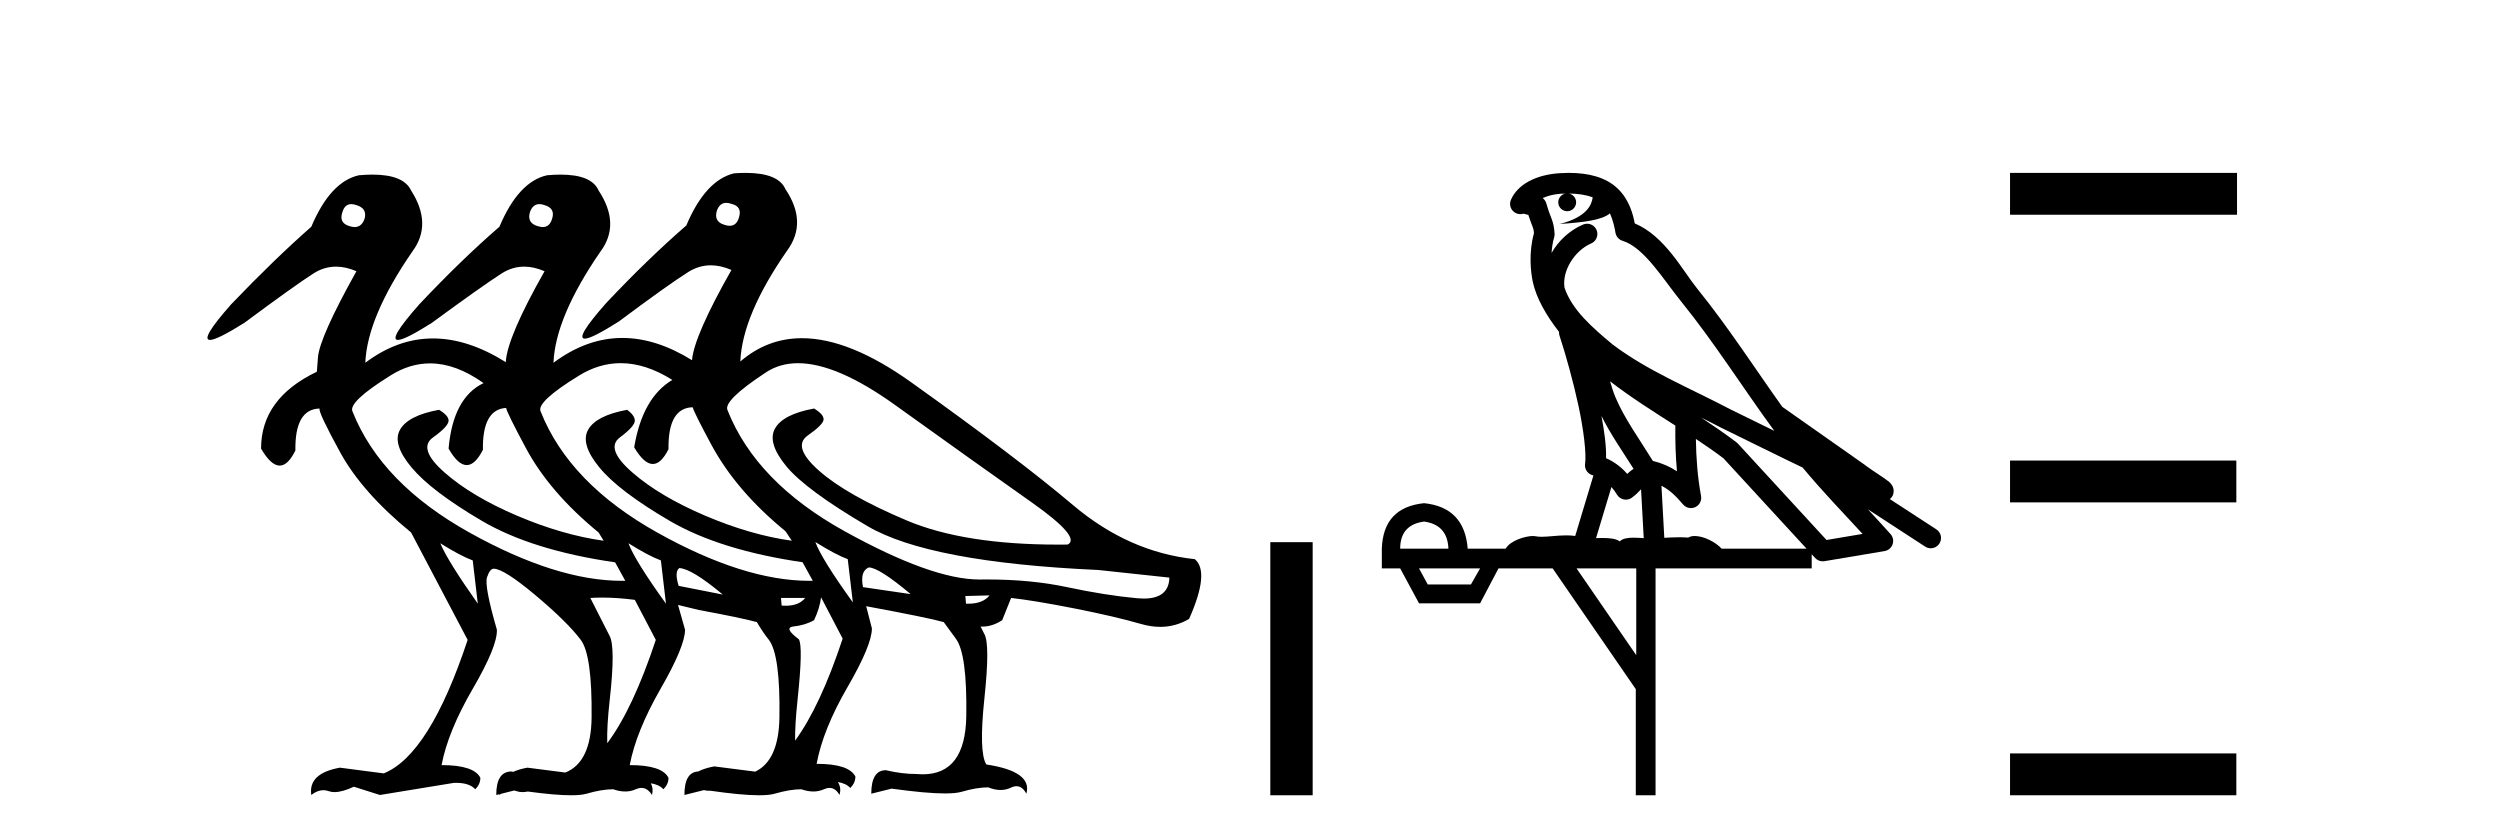
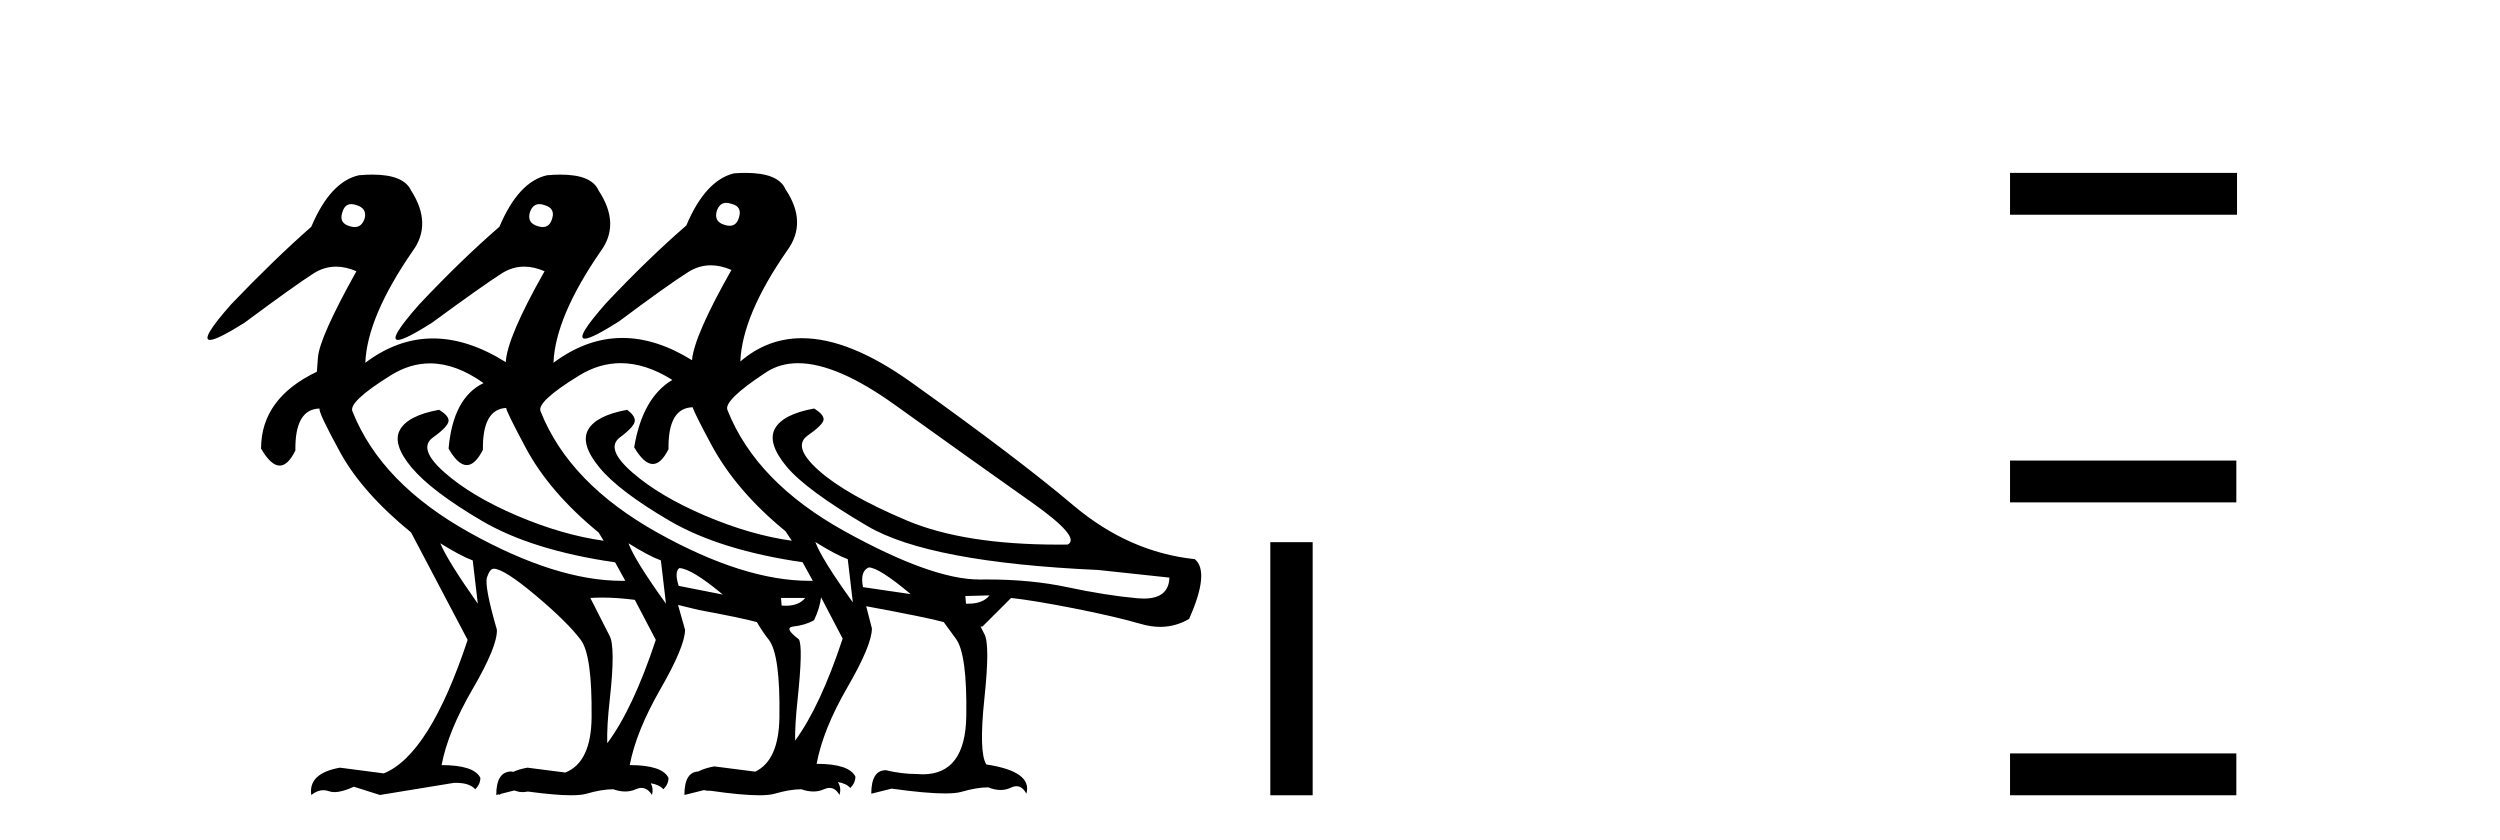
<svg xmlns="http://www.w3.org/2000/svg" width="122.0" height="41.0">
-   <path d="M 35.442 9.899 C 35.518 9.899 35.602 9.916 35.694 9.948 C 36.046 10.031 36.17 10.248 36.066 10.599 C 35.989 10.878 35.836 11.018 35.607 11.018 C 35.53 11.018 35.446 11.003 35.353 10.971 C 35.001 10.868 34.877 10.641 34.981 10.289 C 35.072 10.029 35.226 9.899 35.442 9.899 ZM 17.143 9.961 C 17.218 9.961 17.301 9.978 17.393 10.01 C 17.744 10.113 17.879 10.33 17.796 10.661 C 17.703 10.94 17.54 11.08 17.308 11.08 C 17.23 11.08 17.145 11.065 17.052 11.034 C 16.7 10.93 16.586 10.703 16.71 10.351 C 16.787 10.091 16.931 9.961 17.143 9.961 ZM 26.323 9.961 C 26.399 9.961 26.483 9.978 26.574 10.01 C 26.926 10.113 27.05 10.33 26.947 10.661 C 26.869 10.94 26.716 11.08 26.487 11.08 C 26.411 11.08 26.326 11.065 26.233 11.034 C 25.882 10.93 25.758 10.703 25.861 10.351 C 25.953 10.091 26.107 9.961 26.323 9.961 ZM 20.986 17.733 C 21.828 17.733 22.698 18.054 23.597 18.695 C 22.604 19.171 22.035 20.236 21.891 21.89 C 22.196 22.428 22.492 22.697 22.776 22.697 C 23.049 22.697 23.312 22.449 23.566 21.952 C 23.545 20.632 23.924 19.951 24.701 19.907 L 24.701 19.907 C 24.709 20.03 25.028 20.681 25.659 21.859 C 26.435 23.307 27.619 24.682 29.211 25.985 L 29.459 26.388 C 28.115 26.202 26.704 25.793 25.225 25.163 C 23.747 24.532 22.568 23.829 21.689 23.053 C 20.81 22.278 20.624 21.709 21.131 21.347 C 21.637 20.985 21.891 20.711 21.891 20.525 C 21.891 20.36 21.736 20.184 21.425 19.998 C 20.412 20.184 19.776 20.51 19.518 20.975 C 19.259 21.44 19.45 22.056 20.092 22.821 C 20.733 23.586 21.87 24.449 23.504 25.411 C 25.137 26.372 27.309 27.05 30.018 27.442 L 30.514 28.342 C 30.459 28.343 30.404 28.344 30.349 28.344 C 28.215 28.344 25.742 27.562 22.93 26 C 20.045 24.397 18.137 22.428 17.207 20.091 C 17.041 19.781 17.667 19.186 19.083 18.307 C 19.701 17.924 20.335 17.733 20.986 17.733 ZM 30.289 17.722 C 31.101 17.722 31.941 17.994 32.809 18.54 C 31.837 19.119 31.217 20.215 30.948 21.828 C 31.268 22.371 31.571 22.643 31.857 22.643 C 32.127 22.643 32.382 22.402 32.623 21.921 C 32.602 20.577 32.995 19.895 33.802 19.874 C 33.864 20.081 34.174 20.701 34.732 21.735 C 35.539 23.224 36.738 24.62 38.331 25.923 L 38.641 26.388 C 37.297 26.202 35.885 25.793 34.407 25.163 C 32.928 24.532 31.744 23.829 30.855 23.053 C 29.966 22.278 29.764 21.709 30.25 21.347 C 30.736 20.985 30.979 20.711 30.979 20.525 C 30.979 20.36 30.855 20.184 30.607 19.998 C 29.594 20.184 28.958 20.51 28.699 20.975 C 28.441 21.44 28.627 22.056 29.258 22.821 C 29.888 23.586 31.026 24.449 32.67 25.411 C 34.314 26.372 36.49 27.05 39.199 27.442 L 39.168 27.442 L 39.664 28.342 C 39.61 28.343 39.555 28.344 39.5 28.344 C 37.366 28.344 34.898 27.562 32.096 26 C 29.221 24.397 27.319 22.428 26.388 20.091 C 26.223 19.781 26.848 19.191 28.265 18.323 C 28.919 17.922 29.593 17.722 30.289 17.722 ZM 42.394 27.691 C 42.725 27.691 43.407 28.125 44.441 28.993 L 42.115 28.652 C 42.011 28.135 42.105 27.815 42.394 27.691 ZM 33.15 27.722 C 33.558 27.742 34.265 28.173 35.273 29.015 L 35.273 29.015 L 33.119 28.59 C 32.975 28.135 32.985 27.846 33.15 27.722 ZM 38.943 17.724 C 40.205 17.724 41.785 18.404 43.681 19.765 C 46.463 21.761 48.675 23.338 50.319 24.496 C 51.963 25.654 52.558 26.346 52.103 26.574 C 51.946 26.576 51.791 26.577 51.638 26.577 C 48.567 26.577 46.101 26.183 44.24 25.395 C 42.285 24.568 40.864 23.762 39.975 22.976 C 39.085 22.19 38.899 21.616 39.416 21.254 C 39.933 20.892 40.192 20.629 40.192 20.463 C 40.192 20.298 40.037 20.122 39.726 19.936 C 38.713 20.122 38.077 20.448 37.819 20.913 C 37.56 21.378 37.746 21.994 38.377 22.759 C 39.008 23.524 40.326 24.496 42.332 25.674 C 44.338 26.853 48.091 27.567 53.592 27.815 L 57.066 28.187 C 57.048 28.869 56.63 29.21 55.815 29.21 C 55.716 29.21 55.61 29.205 55.5 29.195 C 54.476 29.102 53.333 28.921 52.072 28.652 C 50.901 28.403 49.604 28.278 48.184 28.278 C 48.074 28.278 47.964 28.279 47.853 28.28 C 47.833 28.28 47.813 28.28 47.793 28.28 C 46.246 28.28 44.053 27.494 41.215 25.923 C 38.341 24.33 36.438 22.366 35.508 20.029 C 35.342 19.719 35.968 19.098 37.385 18.168 C 37.835 17.872 38.355 17.724 38.943 17.724 ZM 39.788 26.45 C 40.45 26.863 40.978 27.143 41.37 27.287 L 41.619 29.397 C 40.605 27.99 39.995 27.008 39.788 26.45 ZM 21.487 26.512 C 22.149 26.925 22.676 27.205 23.069 27.349 L 23.317 29.459 C 22.325 28.053 21.715 27.07 21.487 26.512 ZM 30.669 26.512 C 31.331 26.925 31.858 27.205 32.251 27.349 L 32.499 29.459 C 31.486 28.053 30.876 27.07 30.669 26.512 ZM 48.288 29.055 C 48.075 29.326 47.728 29.461 47.245 29.461 C 47.211 29.461 47.176 29.46 47.14 29.459 L 47.109 29.086 L 48.288 29.055 ZM 39.292 29.18 C 39.093 29.433 38.775 29.56 38.339 29.56 C 38.276 29.56 38.212 29.557 38.144 29.552 L 38.113 29.18 ZM 40.068 29.149 L 41.122 31.165 C 40.392 33.369 39.618 35.028 38.801 36.142 L 38.801 36.142 C 38.795 35.625 38.834 34.963 38.92 34.158 C 39.106 32.411 39.127 31.423 38.982 31.196 C 38.486 30.824 38.393 30.617 38.703 30.575 C 39.096 30.534 39.437 30.431 39.726 30.265 C 39.913 29.872 40.026 29.5 40.068 29.149 ZM 29.39 29.162 C 29.888 29.162 30.418 29.199 30.979 29.273 L 32.003 31.227 C 31.258 33.474 30.468 35.155 29.634 36.269 L 29.634 36.269 C 29.616 35.734 29.656 35.031 29.754 34.158 C 29.95 32.411 29.945 31.361 29.738 31.01 L 28.808 29.18 C 28.997 29.168 29.191 29.162 29.39 29.162 ZM 36.855 37.656 L 36.855 37.656 L 36.855 37.656 C 36.855 37.656 36.855 37.656 36.855 37.656 ZM 25.042 37.667 L 25.042 37.667 C 25.042 37.667 25.042 37.667 25.042 37.667 L 25.042 37.667 C 25.042 37.667 25.042 37.667 25.042 37.667 ZM 27.588 37.7 L 27.588 37.7 L 27.588 37.7 C 27.588 37.7 27.588 37.7 27.588 37.7 ZM 36.386 8.437 C 36.208 8.437 36.019 8.444 35.818 8.459 C 34.887 8.686 34.112 9.534 33.492 11.003 C 32.251 12.078 30.948 13.339 29.583 14.787 C 28.558 15.946 28.21 16.526 28.539 16.526 C 28.767 16.526 29.322 16.246 30.204 15.686 C 31.837 14.466 32.97 13.66 33.6 13.267 C 33.943 13.054 34.305 12.947 34.687 12.947 C 35.008 12.947 35.344 13.023 35.694 13.174 C 34.474 15.324 33.833 16.793 33.771 17.578 C 32.604 16.854 31.471 16.492 30.373 16.492 C 29.213 16.492 28.092 16.896 27.009 17.703 C 27.071 16.214 27.836 14.404 29.304 12.274 C 29.966 11.385 29.935 10.392 29.211 9.296 C 28.987 8.779 28.368 8.521 27.354 8.521 C 27.151 8.521 26.933 8.531 26.699 8.552 C 25.768 8.759 24.992 9.596 24.372 11.065 C 23.131 12.14 21.829 13.401 20.464 14.849 C 19.439 16.008 19.091 16.588 19.419 16.588 C 19.648 16.588 20.203 16.308 21.084 15.748 C 22.718 14.549 23.85 13.748 24.481 13.344 C 24.827 13.123 25.194 13.012 25.581 13.012 C 25.898 13.012 26.23 13.087 26.574 13.236 C 25.354 15.387 24.724 16.865 24.682 17.672 C 23.45 16.901 22.266 16.516 21.13 16.516 C 19.979 16.516 18.878 16.912 17.827 17.703 C 17.889 16.214 18.654 14.404 20.123 12.274 C 20.784 11.385 20.764 10.392 20.061 9.296 C 19.819 8.779 19.19 8.521 18.174 8.521 C 17.97 8.521 17.751 8.531 17.517 8.552 C 16.586 8.759 15.811 9.596 15.191 11.065 C 13.97 12.14 12.668 13.401 11.282 14.849 C 10.257 16.008 9.913 16.588 10.248 16.588 C 10.482 16.588 11.043 16.308 11.934 15.748 C 13.547 14.549 14.668 13.748 15.299 13.344 C 15.646 13.123 16.012 13.012 16.399 13.012 C 16.717 13.012 17.048 13.087 17.393 13.236 C 16.193 15.387 15.568 16.788 15.516 17.439 C 15.487 17.804 15.47 18.038 15.463 18.14 L 15.463 18.14 C 13.648 19.008 12.74 20.258 12.74 21.89 C 13.059 22.444 13.362 22.721 13.649 22.721 C 13.919 22.721 14.174 22.475 14.415 21.983 C 14.394 20.639 14.787 19.957 15.594 19.936 L 15.594 19.936 C 15.552 20.06 15.888 20.773 16.602 22.076 C 17.315 23.379 18.468 24.682 20.061 25.985 L 22.821 31.227 C 21.58 34.97 20.216 37.141 18.727 37.741 L 16.586 37.462 C 15.552 37.648 15.087 38.092 15.191 38.795 C 15.39 38.639 15.586 38.561 15.78 38.561 C 15.869 38.561 15.956 38.577 16.044 38.609 C 16.126 38.64 16.219 38.655 16.323 38.655 C 16.574 38.655 16.889 38.567 17.269 38.392 L 18.541 38.795 L 22.139 38.206 C 22.18 38.204 22.22 38.203 22.26 38.203 C 22.693 38.203 23.004 38.308 23.193 38.516 C 23.359 38.351 23.442 38.165 23.442 37.958 C 23.235 37.544 22.604 37.337 21.549 37.337 C 21.756 36.241 22.263 35.001 23.069 33.615 C 23.876 32.23 24.269 31.268 24.248 30.73 C 23.834 29.304 23.674 28.451 23.767 28.171 C 23.86 27.892 23.969 27.753 24.093 27.753 C 24.424 27.753 25.106 28.187 26.14 29.055 C 27.174 29.924 27.908 30.648 28.343 31.227 C 28.715 31.723 28.891 32.985 28.87 35.011 C 28.855 36.47 28.428 37.366 27.588 37.7 L 27.588 37.7 L 25.737 37.462 C 25.465 37.511 25.233 37.58 25.042 37.667 L 25.042 37.667 C 25.015 37.661 24.988 37.654 24.961 37.648 C 24.465 37.648 24.217 38.03 24.217 38.795 L 24.367 38.758 L 24.367 38.758 C 24.369 38.77 24.37 38.783 24.372 38.795 C 24.396 38.775 24.42 38.756 24.444 38.739 L 24.444 38.739 L 25.093 38.576 L 25.093 38.576 C 25.132 38.584 25.171 38.595 25.21 38.609 C 25.295 38.64 25.39 38.655 25.495 38.655 C 25.577 38.655 25.666 38.645 25.76 38.627 L 25.76 38.627 C 26.651 38.748 27.352 38.809 27.865 38.809 C 28.196 38.809 28.448 38.784 28.622 38.733 C 29.118 38.589 29.552 38.516 29.924 38.516 C 30.131 38.589 30.326 38.625 30.51 38.625 C 30.693 38.625 30.865 38.589 31.026 38.516 C 31.123 38.472 31.215 38.45 31.303 38.45 C 31.501 38.45 31.673 38.565 31.817 38.795 C 31.872 38.585 31.853 38.395 31.759 38.225 L 31.759 38.225 C 32.03 38.266 32.235 38.363 32.375 38.516 C 32.54 38.351 32.623 38.165 32.623 37.958 C 32.416 37.544 31.786 37.337 30.731 37.337 C 30.938 36.241 31.439 35.001 32.235 33.615 C 33.032 32.23 33.43 31.268 33.43 30.73 L 33.088 29.521 L 33.088 29.521 C 33.337 29.583 33.678 29.665 34.112 29.769 C 35.456 30.017 36.397 30.213 36.935 30.358 C 37.142 30.71 37.338 30.999 37.524 31.227 C 37.896 31.723 38.067 32.985 38.036 35.011 C 38.014 36.411 37.621 37.292 36.855 37.656 L 36.855 37.656 L 34.856 37.4 C 34.541 37.457 34.28 37.54 34.072 37.649 L 34.072 37.649 C 33.623 37.67 33.399 38.052 33.399 38.795 L 34.356 38.556 L 34.356 38.556 C 34.429 38.579 34.509 38.59 34.597 38.59 C 34.62 38.59 34.643 38.59 34.667 38.588 L 34.667 38.588 C 35.689 38.736 36.482 38.809 37.047 38.809 C 37.377 38.809 37.63 38.784 37.803 38.733 C 38.3 38.589 38.734 38.516 39.106 38.516 C 39.313 38.589 39.508 38.625 39.692 38.625 C 39.875 38.625 40.047 38.589 40.207 38.516 C 40.305 38.472 40.396 38.45 40.481 38.45 C 40.676 38.45 40.838 38.565 40.967 38.795 C 41.037 38.559 41.009 38.349 40.885 38.164 L 40.885 38.164 C 41.153 38.205 41.356 38.302 41.495 38.454 C 41.66 38.289 41.743 38.103 41.743 37.896 C 41.536 37.482 40.905 37.275 39.851 37.275 C 40.057 36.159 40.559 34.913 41.355 33.538 C 42.151 32.163 42.549 31.206 42.549 30.668 L 42.27 29.583 L 42.27 29.583 C 44.276 29.955 45.537 30.213 46.054 30.358 L 46.644 31.165 C 47.016 31.661 47.186 32.922 47.155 34.949 C 47.126 36.84 46.418 37.786 45.029 37.786 C 44.929 37.786 44.827 37.781 44.72 37.772 C 44.245 37.772 43.749 37.71 43.232 37.586 C 42.756 37.586 42.518 37.968 42.518 38.733 L 43.511 38.485 C 44.634 38.642 45.501 38.72 46.113 38.72 C 46.47 38.72 46.74 38.694 46.923 38.64 C 47.419 38.496 47.853 38.423 48.226 38.423 C 48.439 38.509 48.64 38.551 48.829 38.551 C 49.006 38.551 49.172 38.514 49.327 38.439 C 49.425 38.391 49.517 38.367 49.602 38.367 C 49.796 38.367 49.958 38.489 50.087 38.733 C 50.294 38.01 49.642 37.534 48.133 37.306 C 47.884 36.914 47.853 35.838 48.039 34.081 C 48.226 32.323 48.226 31.278 48.039 30.948 L 47.853 30.575 L 47.853 30.575 C 47.883 30.577 47.912 30.578 47.941 30.578 C 48.263 30.578 48.586 30.474 48.908 30.265 L 49.342 29.18 C 50.087 29.262 51.116 29.433 52.429 29.691 C 53.742 29.95 54.827 30.203 55.686 30.451 C 56.007 30.544 56.318 30.591 56.618 30.591 C 57.118 30.591 57.588 30.462 58.028 30.203 C 58.71 28.673 58.803 27.701 58.307 27.287 C 56.156 27.06 54.176 26.181 52.367 24.651 C 50.557 23.121 47.921 21.12 44.457 18.649 C 42.452 17.219 40.678 16.504 39.134 16.504 C 38.01 16.504 37.008 16.883 36.128 17.641 L 36.128 17.641 C 36.19 16.131 36.955 14.322 38.424 12.212 C 39.085 11.302 39.054 10.31 38.331 9.234 C 38.1 8.703 37.452 8.437 36.386 8.437 Z" style="fill:#000000;stroke:none" />
+   <path d="M 35.442 9.899 C 35.518 9.899 35.602 9.916 35.694 9.948 C 36.046 10.031 36.17 10.248 36.066 10.599 C 35.989 10.878 35.836 11.018 35.607 11.018 C 35.53 11.018 35.446 11.003 35.353 10.971 C 35.001 10.868 34.877 10.641 34.981 10.289 C 35.072 10.029 35.226 9.899 35.442 9.899 ZM 17.143 9.961 C 17.218 9.961 17.301 9.978 17.393 10.01 C 17.744 10.113 17.879 10.33 17.796 10.661 C 17.703 10.94 17.54 11.08 17.308 11.08 C 17.23 11.08 17.145 11.065 17.052 11.034 C 16.7 10.93 16.586 10.703 16.71 10.351 C 16.787 10.091 16.931 9.961 17.143 9.961 ZM 26.323 9.961 C 26.399 9.961 26.483 9.978 26.574 10.01 C 26.926 10.113 27.05 10.33 26.947 10.661 C 26.869 10.94 26.716 11.08 26.487 11.08 C 26.411 11.08 26.326 11.065 26.233 11.034 C 25.882 10.93 25.758 10.703 25.861 10.351 C 25.953 10.091 26.107 9.961 26.323 9.961 ZM 20.986 17.733 C 21.828 17.733 22.698 18.054 23.597 18.695 C 22.604 19.171 22.035 20.236 21.891 21.89 C 22.196 22.428 22.492 22.697 22.776 22.697 C 23.049 22.697 23.312 22.449 23.566 21.952 C 23.545 20.632 23.924 19.951 24.701 19.907 L 24.701 19.907 C 24.709 20.03 25.028 20.681 25.659 21.859 C 26.435 23.307 27.619 24.682 29.211 25.985 L 29.459 26.388 C 28.115 26.202 26.704 25.793 25.225 25.163 C 23.747 24.532 22.568 23.829 21.689 23.053 C 20.81 22.278 20.624 21.709 21.131 21.347 C 21.637 20.985 21.891 20.711 21.891 20.525 C 21.891 20.36 21.736 20.184 21.425 19.998 C 20.412 20.184 19.776 20.51 19.518 20.975 C 19.259 21.44 19.45 22.056 20.092 22.821 C 20.733 23.586 21.87 24.449 23.504 25.411 C 25.137 26.372 27.309 27.05 30.018 27.442 L 30.514 28.342 C 30.459 28.343 30.404 28.344 30.349 28.344 C 28.215 28.344 25.742 27.562 22.93 26 C 20.045 24.397 18.137 22.428 17.207 20.091 C 17.041 19.781 17.667 19.186 19.083 18.307 C 19.701 17.924 20.335 17.733 20.986 17.733 ZM 30.289 17.722 C 31.101 17.722 31.941 17.994 32.809 18.54 C 31.837 19.119 31.217 20.215 30.948 21.828 C 31.268 22.371 31.571 22.643 31.857 22.643 C 32.127 22.643 32.382 22.402 32.623 21.921 C 32.602 20.577 32.995 19.895 33.802 19.874 C 33.864 20.081 34.174 20.701 34.732 21.735 C 35.539 23.224 36.738 24.62 38.331 25.923 L 38.641 26.388 C 37.297 26.202 35.885 25.793 34.407 25.163 C 32.928 24.532 31.744 23.829 30.855 23.053 C 29.966 22.278 29.764 21.709 30.25 21.347 C 30.736 20.985 30.979 20.711 30.979 20.525 C 30.979 20.36 30.855 20.184 30.607 19.998 C 29.594 20.184 28.958 20.51 28.699 20.975 C 28.441 21.44 28.627 22.056 29.258 22.821 C 29.888 23.586 31.026 24.449 32.67 25.411 C 34.314 26.372 36.49 27.05 39.199 27.442 L 39.168 27.442 L 39.664 28.342 C 39.61 28.343 39.555 28.344 39.5 28.344 C 37.366 28.344 34.898 27.562 32.096 26 C 29.221 24.397 27.319 22.428 26.388 20.091 C 26.223 19.781 26.848 19.191 28.265 18.323 C 28.919 17.922 29.593 17.722 30.289 17.722 ZM 42.394 27.691 C 42.725 27.691 43.407 28.125 44.441 28.993 L 42.115 28.652 C 42.011 28.135 42.105 27.815 42.394 27.691 ZM 33.15 27.722 C 33.558 27.742 34.265 28.173 35.273 29.015 L 35.273 29.015 L 33.119 28.59 C 32.975 28.135 32.985 27.846 33.15 27.722 ZM 38.943 17.724 C 40.205 17.724 41.785 18.404 43.681 19.765 C 46.463 21.761 48.675 23.338 50.319 24.496 C 51.963 25.654 52.558 26.346 52.103 26.574 C 51.946 26.576 51.791 26.577 51.638 26.577 C 48.567 26.577 46.101 26.183 44.24 25.395 C 42.285 24.568 40.864 23.762 39.975 22.976 C 39.085 22.19 38.899 21.616 39.416 21.254 C 39.933 20.892 40.192 20.629 40.192 20.463 C 40.192 20.298 40.037 20.122 39.726 19.936 C 38.713 20.122 38.077 20.448 37.819 20.913 C 37.56 21.378 37.746 21.994 38.377 22.759 C 39.008 23.524 40.326 24.496 42.332 25.674 C 44.338 26.853 48.091 27.567 53.592 27.815 L 57.066 28.187 C 57.048 28.869 56.63 29.21 55.815 29.21 C 55.716 29.21 55.61 29.205 55.5 29.195 C 54.476 29.102 53.333 28.921 52.072 28.652 C 50.901 28.403 49.604 28.278 48.184 28.278 C 48.074 28.278 47.964 28.279 47.853 28.28 C 47.833 28.28 47.813 28.28 47.793 28.28 C 46.246 28.28 44.053 27.494 41.215 25.923 C 38.341 24.33 36.438 22.366 35.508 20.029 C 35.342 19.719 35.968 19.098 37.385 18.168 C 37.835 17.872 38.355 17.724 38.943 17.724 ZM 39.788 26.45 C 40.45 26.863 40.978 27.143 41.37 27.287 L 41.619 29.397 C 40.605 27.99 39.995 27.008 39.788 26.45 ZM 21.487 26.512 C 22.149 26.925 22.676 27.205 23.069 27.349 L 23.317 29.459 C 22.325 28.053 21.715 27.07 21.487 26.512 ZM 30.669 26.512 C 31.331 26.925 31.858 27.205 32.251 27.349 L 32.499 29.459 C 31.486 28.053 30.876 27.07 30.669 26.512 ZM 48.288 29.055 C 48.075 29.326 47.728 29.461 47.245 29.461 C 47.211 29.461 47.176 29.46 47.14 29.459 L 47.109 29.086 L 48.288 29.055 ZM 39.292 29.18 C 39.093 29.433 38.775 29.56 38.339 29.56 C 38.276 29.56 38.212 29.557 38.144 29.552 L 38.113 29.18 ZM 40.068 29.149 L 41.122 31.165 C 40.392 33.369 39.618 35.028 38.801 36.142 L 38.801 36.142 C 38.795 35.625 38.834 34.963 38.92 34.158 C 39.106 32.411 39.127 31.423 38.982 31.196 C 38.486 30.824 38.393 30.617 38.703 30.575 C 39.096 30.534 39.437 30.431 39.726 30.265 C 39.913 29.872 40.026 29.5 40.068 29.149 ZM 29.39 29.162 C 29.888 29.162 30.418 29.199 30.979 29.273 L 32.003 31.227 C 31.258 33.474 30.468 35.155 29.634 36.269 L 29.634 36.269 C 29.616 35.734 29.656 35.031 29.754 34.158 C 29.95 32.411 29.945 31.361 29.738 31.01 L 28.808 29.18 C 28.997 29.168 29.191 29.162 29.39 29.162 ZM 36.855 37.656 L 36.855 37.656 L 36.855 37.656 C 36.855 37.656 36.855 37.656 36.855 37.656 ZM 25.042 37.667 L 25.042 37.667 C 25.042 37.667 25.042 37.667 25.042 37.667 L 25.042 37.667 C 25.042 37.667 25.042 37.667 25.042 37.667 ZM 27.588 37.7 L 27.588 37.7 L 27.588 37.7 C 27.588 37.7 27.588 37.7 27.588 37.7 ZM 36.386 8.437 C 36.208 8.437 36.019 8.444 35.818 8.459 C 34.887 8.686 34.112 9.534 33.492 11.003 C 32.251 12.078 30.948 13.339 29.583 14.787 C 28.558 15.946 28.21 16.526 28.539 16.526 C 28.767 16.526 29.322 16.246 30.204 15.686 C 31.837 14.466 32.97 13.66 33.6 13.267 C 33.943 13.054 34.305 12.947 34.687 12.947 C 35.008 12.947 35.344 13.023 35.694 13.174 C 34.474 15.324 33.833 16.793 33.771 17.578 C 32.604 16.854 31.471 16.492 30.373 16.492 C 29.213 16.492 28.092 16.896 27.009 17.703 C 27.071 16.214 27.836 14.404 29.304 12.274 C 29.966 11.385 29.935 10.392 29.211 9.296 C 28.987 8.779 28.368 8.521 27.354 8.521 C 27.151 8.521 26.933 8.531 26.699 8.552 C 25.768 8.759 24.992 9.596 24.372 11.065 C 23.131 12.14 21.829 13.401 20.464 14.849 C 19.439 16.008 19.091 16.588 19.419 16.588 C 19.648 16.588 20.203 16.308 21.084 15.748 C 22.718 14.549 23.85 13.748 24.481 13.344 C 24.827 13.123 25.194 13.012 25.581 13.012 C 25.898 13.012 26.23 13.087 26.574 13.236 C 25.354 15.387 24.724 16.865 24.682 17.672 C 23.45 16.901 22.266 16.516 21.13 16.516 C 19.979 16.516 18.878 16.912 17.827 17.703 C 17.889 16.214 18.654 14.404 20.123 12.274 C 20.784 11.385 20.764 10.392 20.061 9.296 C 19.819 8.779 19.19 8.521 18.174 8.521 C 17.97 8.521 17.751 8.531 17.517 8.552 C 16.586 8.759 15.811 9.596 15.191 11.065 C 13.97 12.14 12.668 13.401 11.282 14.849 C 10.257 16.008 9.913 16.588 10.248 16.588 C 10.482 16.588 11.043 16.308 11.934 15.748 C 13.547 14.549 14.668 13.748 15.299 13.344 C 15.646 13.123 16.012 13.012 16.399 13.012 C 16.717 13.012 17.048 13.087 17.393 13.236 C 16.193 15.387 15.568 16.788 15.516 17.439 C 15.487 17.804 15.47 18.038 15.463 18.14 L 15.463 18.14 C 13.648 19.008 12.74 20.258 12.74 21.89 C 13.059 22.444 13.362 22.721 13.649 22.721 C 13.919 22.721 14.174 22.475 14.415 21.983 C 14.394 20.639 14.787 19.957 15.594 19.936 L 15.594 19.936 C 15.552 20.06 15.888 20.773 16.602 22.076 C 17.315 23.379 18.468 24.682 20.061 25.985 L 22.821 31.227 C 21.58 34.97 20.216 37.141 18.727 37.741 L 16.586 37.462 C 15.552 37.648 15.087 38.092 15.191 38.795 C 15.39 38.639 15.586 38.561 15.78 38.561 C 15.869 38.561 15.956 38.577 16.044 38.609 C 16.126 38.64 16.219 38.655 16.323 38.655 C 16.574 38.655 16.889 38.567 17.269 38.392 L 18.541 38.795 L 22.139 38.206 C 22.18 38.204 22.22 38.203 22.26 38.203 C 22.693 38.203 23.004 38.308 23.193 38.516 C 23.359 38.351 23.442 38.165 23.442 37.958 C 23.235 37.544 22.604 37.337 21.549 37.337 C 21.756 36.241 22.263 35.001 23.069 33.615 C 23.876 32.23 24.269 31.268 24.248 30.73 C 23.834 29.304 23.674 28.451 23.767 28.171 C 23.86 27.892 23.969 27.753 24.093 27.753 C 24.424 27.753 25.106 28.187 26.14 29.055 C 27.174 29.924 27.908 30.648 28.343 31.227 C 28.715 31.723 28.891 32.985 28.87 35.011 C 28.855 36.47 28.428 37.366 27.588 37.7 L 27.588 37.7 L 25.737 37.462 C 25.465 37.511 25.233 37.58 25.042 37.667 L 25.042 37.667 C 25.015 37.661 24.988 37.654 24.961 37.648 C 24.465 37.648 24.217 38.03 24.217 38.795 L 24.367 38.758 L 24.367 38.758 C 24.369 38.77 24.37 38.783 24.372 38.795 C 24.396 38.775 24.42 38.756 24.444 38.739 L 24.444 38.739 L 25.093 38.576 L 25.093 38.576 C 25.132 38.584 25.171 38.595 25.21 38.609 C 25.295 38.64 25.39 38.655 25.495 38.655 C 25.577 38.655 25.666 38.645 25.76 38.627 L 25.76 38.627 C 26.651 38.748 27.352 38.809 27.865 38.809 C 28.196 38.809 28.448 38.784 28.622 38.733 C 29.118 38.589 29.552 38.516 29.924 38.516 C 30.131 38.589 30.326 38.625 30.51 38.625 C 30.693 38.625 30.865 38.589 31.026 38.516 C 31.123 38.472 31.215 38.45 31.303 38.45 C 31.501 38.45 31.673 38.565 31.817 38.795 C 31.872 38.585 31.853 38.395 31.759 38.225 L 31.759 38.225 C 32.03 38.266 32.235 38.363 32.375 38.516 C 32.54 38.351 32.623 38.165 32.623 37.958 C 32.416 37.544 31.786 37.337 30.731 37.337 C 30.938 36.241 31.439 35.001 32.235 33.615 C 33.032 32.23 33.43 31.268 33.43 30.73 L 33.088 29.521 L 33.088 29.521 C 33.337 29.583 33.678 29.665 34.112 29.769 C 35.456 30.017 36.397 30.213 36.935 30.358 C 37.142 30.71 37.338 30.999 37.524 31.227 C 37.896 31.723 38.067 32.985 38.036 35.011 C 38.014 36.411 37.621 37.292 36.855 37.656 L 36.855 37.656 L 34.856 37.4 C 34.541 37.457 34.28 37.54 34.072 37.649 L 34.072 37.649 C 33.623 37.67 33.399 38.052 33.399 38.795 L 34.356 38.556 L 34.356 38.556 C 34.429 38.579 34.509 38.59 34.597 38.59 C 34.62 38.59 34.643 38.59 34.667 38.588 L 34.667 38.588 C 35.689 38.736 36.482 38.809 37.047 38.809 C 37.377 38.809 37.63 38.784 37.803 38.733 C 38.3 38.589 38.734 38.516 39.106 38.516 C 39.313 38.589 39.508 38.625 39.692 38.625 C 39.875 38.625 40.047 38.589 40.207 38.516 C 40.305 38.472 40.396 38.45 40.481 38.45 C 40.676 38.45 40.838 38.565 40.967 38.795 C 41.037 38.559 41.009 38.349 40.885 38.164 L 40.885 38.164 C 41.153 38.205 41.356 38.302 41.495 38.454 C 41.66 38.289 41.743 38.103 41.743 37.896 C 41.536 37.482 40.905 37.275 39.851 37.275 C 40.057 36.159 40.559 34.913 41.355 33.538 C 42.151 32.163 42.549 31.206 42.549 30.668 L 42.27 29.583 L 42.27 29.583 C 44.276 29.955 45.537 30.213 46.054 30.358 L 46.644 31.165 C 47.016 31.661 47.186 32.922 47.155 34.949 C 47.126 36.84 46.418 37.786 45.029 37.786 C 44.929 37.786 44.827 37.781 44.72 37.772 C 44.245 37.772 43.749 37.71 43.232 37.586 C 42.756 37.586 42.518 37.968 42.518 38.733 L 43.511 38.485 C 44.634 38.642 45.501 38.72 46.113 38.72 C 46.47 38.72 46.74 38.694 46.923 38.64 C 47.419 38.496 47.853 38.423 48.226 38.423 C 48.439 38.509 48.64 38.551 48.829 38.551 C 49.006 38.551 49.172 38.514 49.327 38.439 C 49.425 38.391 49.517 38.367 49.602 38.367 C 49.796 38.367 49.958 38.489 50.087 38.733 C 50.294 38.01 49.642 37.534 48.133 37.306 C 47.884 36.914 47.853 35.838 48.039 34.081 C 48.226 32.323 48.226 31.278 48.039 30.948 L 47.853 30.575 L 47.853 30.575 C 47.883 30.577 47.912 30.578 47.941 30.578 L 49.342 29.18 C 50.087 29.262 51.116 29.433 52.429 29.691 C 53.742 29.95 54.827 30.203 55.686 30.451 C 56.007 30.544 56.318 30.591 56.618 30.591 C 57.118 30.591 57.588 30.462 58.028 30.203 C 58.71 28.673 58.803 27.701 58.307 27.287 C 56.156 27.06 54.176 26.181 52.367 24.651 C 50.557 23.121 47.921 21.12 44.457 18.649 C 42.452 17.219 40.678 16.504 39.134 16.504 C 38.01 16.504 37.008 16.883 36.128 17.641 L 36.128 17.641 C 36.19 16.131 36.955 14.322 38.424 12.212 C 39.085 11.302 39.054 10.31 38.331 9.234 C 38.1 8.703 37.452 8.437 36.386 8.437 Z" style="fill:#000000;stroke:none" />
  <path d="M 61.991 26.458 L 61.991 38.809 L 64.058 38.809 L 64.058 26.458 Z" style="fill:#000000;stroke:none" />
-   <path d="M 76.557 9.444 C 77.01 9.448 77.409 9.513 77.724 9.628 C 77.672 10.005 77.44 10.588 76.117 10.932 C 77.348 10.843 78.152 10.742 78.567 10.414 C 78.717 10.752 78.798 11.134 78.834 11.353 C 78.865 11.541 79 11.696 79.182 11.752 C 80.236 12.075 81.163 13.629 82.052 14.728 C 83.654 16.707 85.04 18.912 86.586 21.026 C 85.873 20.676 85.16 20.326 84.443 19.976 C 82.449 18.928 80.403 18.102 78.695 16.81 C 77.702 15.983 76.718 15.129 76.348 14.04 C 76.221 13.201 76.849 12.229 77.643 11.883 C 77.86 11.792 77.985 11.563 77.944 11.332 C 77.903 11.1 77.706 10.928 77.471 10.918 C 77.464 10.918 77.457 10.918 77.45 10.918 C 77.378 10.918 77.307 10.933 77.242 10.963 C 76.606 11.24 76.062 11.735 75.717 12.342 C 75.733 12.085 75.77 11.822 75.843 11.585 C 75.86 11.529 75.867 11.47 75.864 11.411 C 75.847 11.099 75.794 10.882 75.726 10.698 C 75.657 10.514 75.583 10.35 75.46 9.924 C 75.43 9.821 75.368 9.73 75.283 9.665 C 75.519 9.561 75.816 9.477 76.173 9.454 C 76.245 9.449 76.314 9.449 76.384 9.447 L 76.384 9.447 C 76.189 9.49 76.043 9.664 76.043 9.872 C 76.043 10.112 76.238 10.307 76.479 10.307 C 76.719 10.307 76.915 10.112 76.915 9.872 C 76.915 9.658 76.76 9.481 76.557 9.444 ZM 78.571 18.609 C 79.592 19.396 80.685 20.083 81.757 20.769 C 81.748 21.509 81.767 22.253 81.836 22.999 C 81.487 22.771 81.103 22.6 80.659 22.492 C 79.999 21.42 79.275 20.432 78.833 19.384 C 78.741 19.167 78.655 18.896 78.571 18.609 ZM 78.151 20.299 C 78.612 21.223 79.199 22.054 79.718 22.877 C 79.618 22.944 79.528 23.014 79.457 23.082 C 79.438 23.099 79.428 23.111 79.411 23.128 C 79.126 22.8 78.778 22.534 78.376 22.361 C 78.391 21.773 78.296 21.065 78.151 20.299 ZM 83.012 20.376 L 83.012 20.376 C 83.341 20.539 83.668 20.703 83.99 20.872 C 83.994 20.874 83.999 20.876 84.003 20.878 C 85.32 21.52 86.635 22.18 87.967 22.816 C 88.906 23.947 89.919 24.996 90.894 26.055 C 90.307 26.154 89.72 26.252 89.134 26.351 C 87.692 24.783 86.251 23.216 84.809 21.648 C 84.789 21.626 84.767 21.606 84.743 21.588 C 84.18 21.162 83.598 20.763 83.012 20.376 ZM 78.638 23.766 C 78.736 23.877 78.827 24.001 78.911 24.141 C 78.984 24.261 79.103 24.345 79.241 24.373 C 79.274 24.38 79.308 24.383 79.341 24.383 C 79.446 24.383 79.549 24.35 79.635 24.288 C 79.846 24.135 79.974 23.989 80.083 23.876 L 80.214 26.261 C 80.045 26.25 79.874 26.239 79.714 26.239 C 79.433 26.239 79.185 26.275 79.043 26.42 C 78.874 26.29 78.569 26.253 78.192 26.253 C 78.095 26.253 77.993 26.256 77.887 26.26 L 78.638 23.766 ZM 69.495 25.452 C 70.257 25.556 70.653 25.997 70.683 26.774 L 68.329 26.774 C 68.329 25.997 68.718 25.556 69.495 25.452 ZM 82.759 21.42 L 82.759 21.42 C 83.221 21.727 83.673 22.039 84.105 22.365 C 85.457 23.835 86.808 25.304 88.159 26.774 L 84.015 26.774 C 83.726 26.454 83.14 26.157 82.705 26.157 C 82.582 26.157 82.471 26.181 82.382 26.235 C 82.244 26.223 82.099 26.218 81.95 26.218 C 81.714 26.218 81.468 26.23 81.218 26.245 L 81.079 23.705 L 81.079 23.705 C 81.457 23.898 81.766 24.18 82.134 24.618 C 82.232 24.734 82.373 24.796 82.518 24.796 C 82.59 24.796 82.663 24.78 82.732 24.748 C 82.938 24.651 83.052 24.427 83.011 24.203 C 82.841 23.286 82.772 22.359 82.759 21.42 ZM 72.229 27.738 L 71.781 28.522 L 69.674 28.522 L 69.248 27.738 ZM 79.849 27.738 L 79.849 31.974 L 76.936 27.738 ZM 76.569 8.437 C 76.553 8.437 76.537 8.437 76.52 8.437 C 76.384 8.438 76.247 8.443 76.109 8.452 L 76.109 8.452 C 74.938 8.528 74.059 9.003 73.734 9.749 C 73.658 9.923 73.687 10.125 73.809 10.271 C 73.905 10.387 74.047 10.451 74.194 10.451 C 74.232 10.451 74.271 10.447 74.309 10.438 C 74.339 10.431 74.345 10.427 74.35 10.427 C 74.357 10.427 74.363 10.432 74.401 10.441 C 74.438 10.449 74.5 10.467 74.584 10.489 C 74.675 10.772 74.745 10.942 74.785 11.049 C 74.831 11.17 74.845 11.213 74.857 11.386 C 74.596 12.318 74.698 13.254 74.795 13.729 C 74.956 14.516 75.443 15.378 76.08 16.194 C 76.077 16.255 76.083 16.316 76.103 16.375 C 76.411 17.319 76.771 18.6 77.028 19.795 C 77.285 20.99 77.421 22.136 77.352 22.638 C 77.316 22.892 77.479 23.132 77.728 23.194 C 77.739 23.197 77.749 23.201 77.759 23.203 L 76.87 26.155 C 76.726 26.133 76.579 26.126 76.433 26.126 C 76.001 26.126 75.574 26.195 75.231 26.195 C 75.118 26.195 75.014 26.187 74.922 26.167 C 74.891 26.16 74.852 26.157 74.807 26.157 C 74.449 26.157 73.699 26.375 73.479 26.774 L 71.624 26.774 C 71.519 25.429 70.81 24.69 69.495 24.555 C 68.165 24.69 67.478 25.429 67.433 26.774 L 67.433 27.738 L 68.329 27.738 L 69.248 29.441 L 72.229 29.441 L 73.126 27.738 L 75.77 27.738 L 79.827 33.632 L 79.827 38.809 L 80.791 38.809 L 80.791 27.738 L 88.411 27.738 L 88.411 27.048 C 88.467 27.109 88.523 27.17 88.579 27.23 C 88.675 27.335 88.809 27.392 88.948 27.392 C 88.976 27.392 89.003 27.39 89.031 27.386 C 90.01 27.221 90.988 27.057 91.967 26.893 C 92.148 26.863 92.297 26.737 92.358 26.564 C 92.419 26.392 92.381 26.2 92.259 26.064 C 91.893 25.655 91.523 25.253 91.152 24.854 L 91.152 24.854 L 93.947 26.674 C 94.031 26.729 94.126 26.756 94.22 26.756 C 94.384 26.756 94.545 26.675 94.641 26.527 C 94.793 26.295 94.727 25.984 94.494 25.833 L 92.225 24.356 C 92.273 24.317 92.32 24.268 92.354 24.202 C 92.435 24.047 92.414 23.886 92.387 23.803 C 92.36 23.72 92.33 23.679 92.307 23.647 C 92.213 23.519 92.165 23.498 92.098 23.446 C 92.032 23.395 91.958 23.343 91.877 23.288 C 91.716 23.178 91.53 23.056 91.37 22.949 C 91.21 22.842 91.059 22.73 91.054 22.726 C 91.039 22.711 91.022 22.698 91.005 22.686 C 89.667 21.745 88.329 20.805 86.992 19.865 C 86.987 19.862 86.982 19.86 86.978 19.857 C 85.619 17.95 84.332 15.95 82.832 14.096 C 82.102 13.194 81.25 11.524 79.775 10.901 C 79.693 10.459 79.51 9.754 78.959 9.217 C 78.363 8.638 77.501 8.437 76.569 8.437 Z" style="fill:#000000;stroke:none" />
  <path d="M 98.09 8.437 L 98.09 10.479 L 109.167 10.479 L 109.167 8.437 ZM 98.09 22.475 L 98.09 24.516 L 109.133 24.516 L 109.133 22.475 ZM 98.09 36.767 L 98.09 38.809 L 109.133 38.809 L 109.133 36.767 Z" style="fill:#000000;stroke:none" />
</svg>